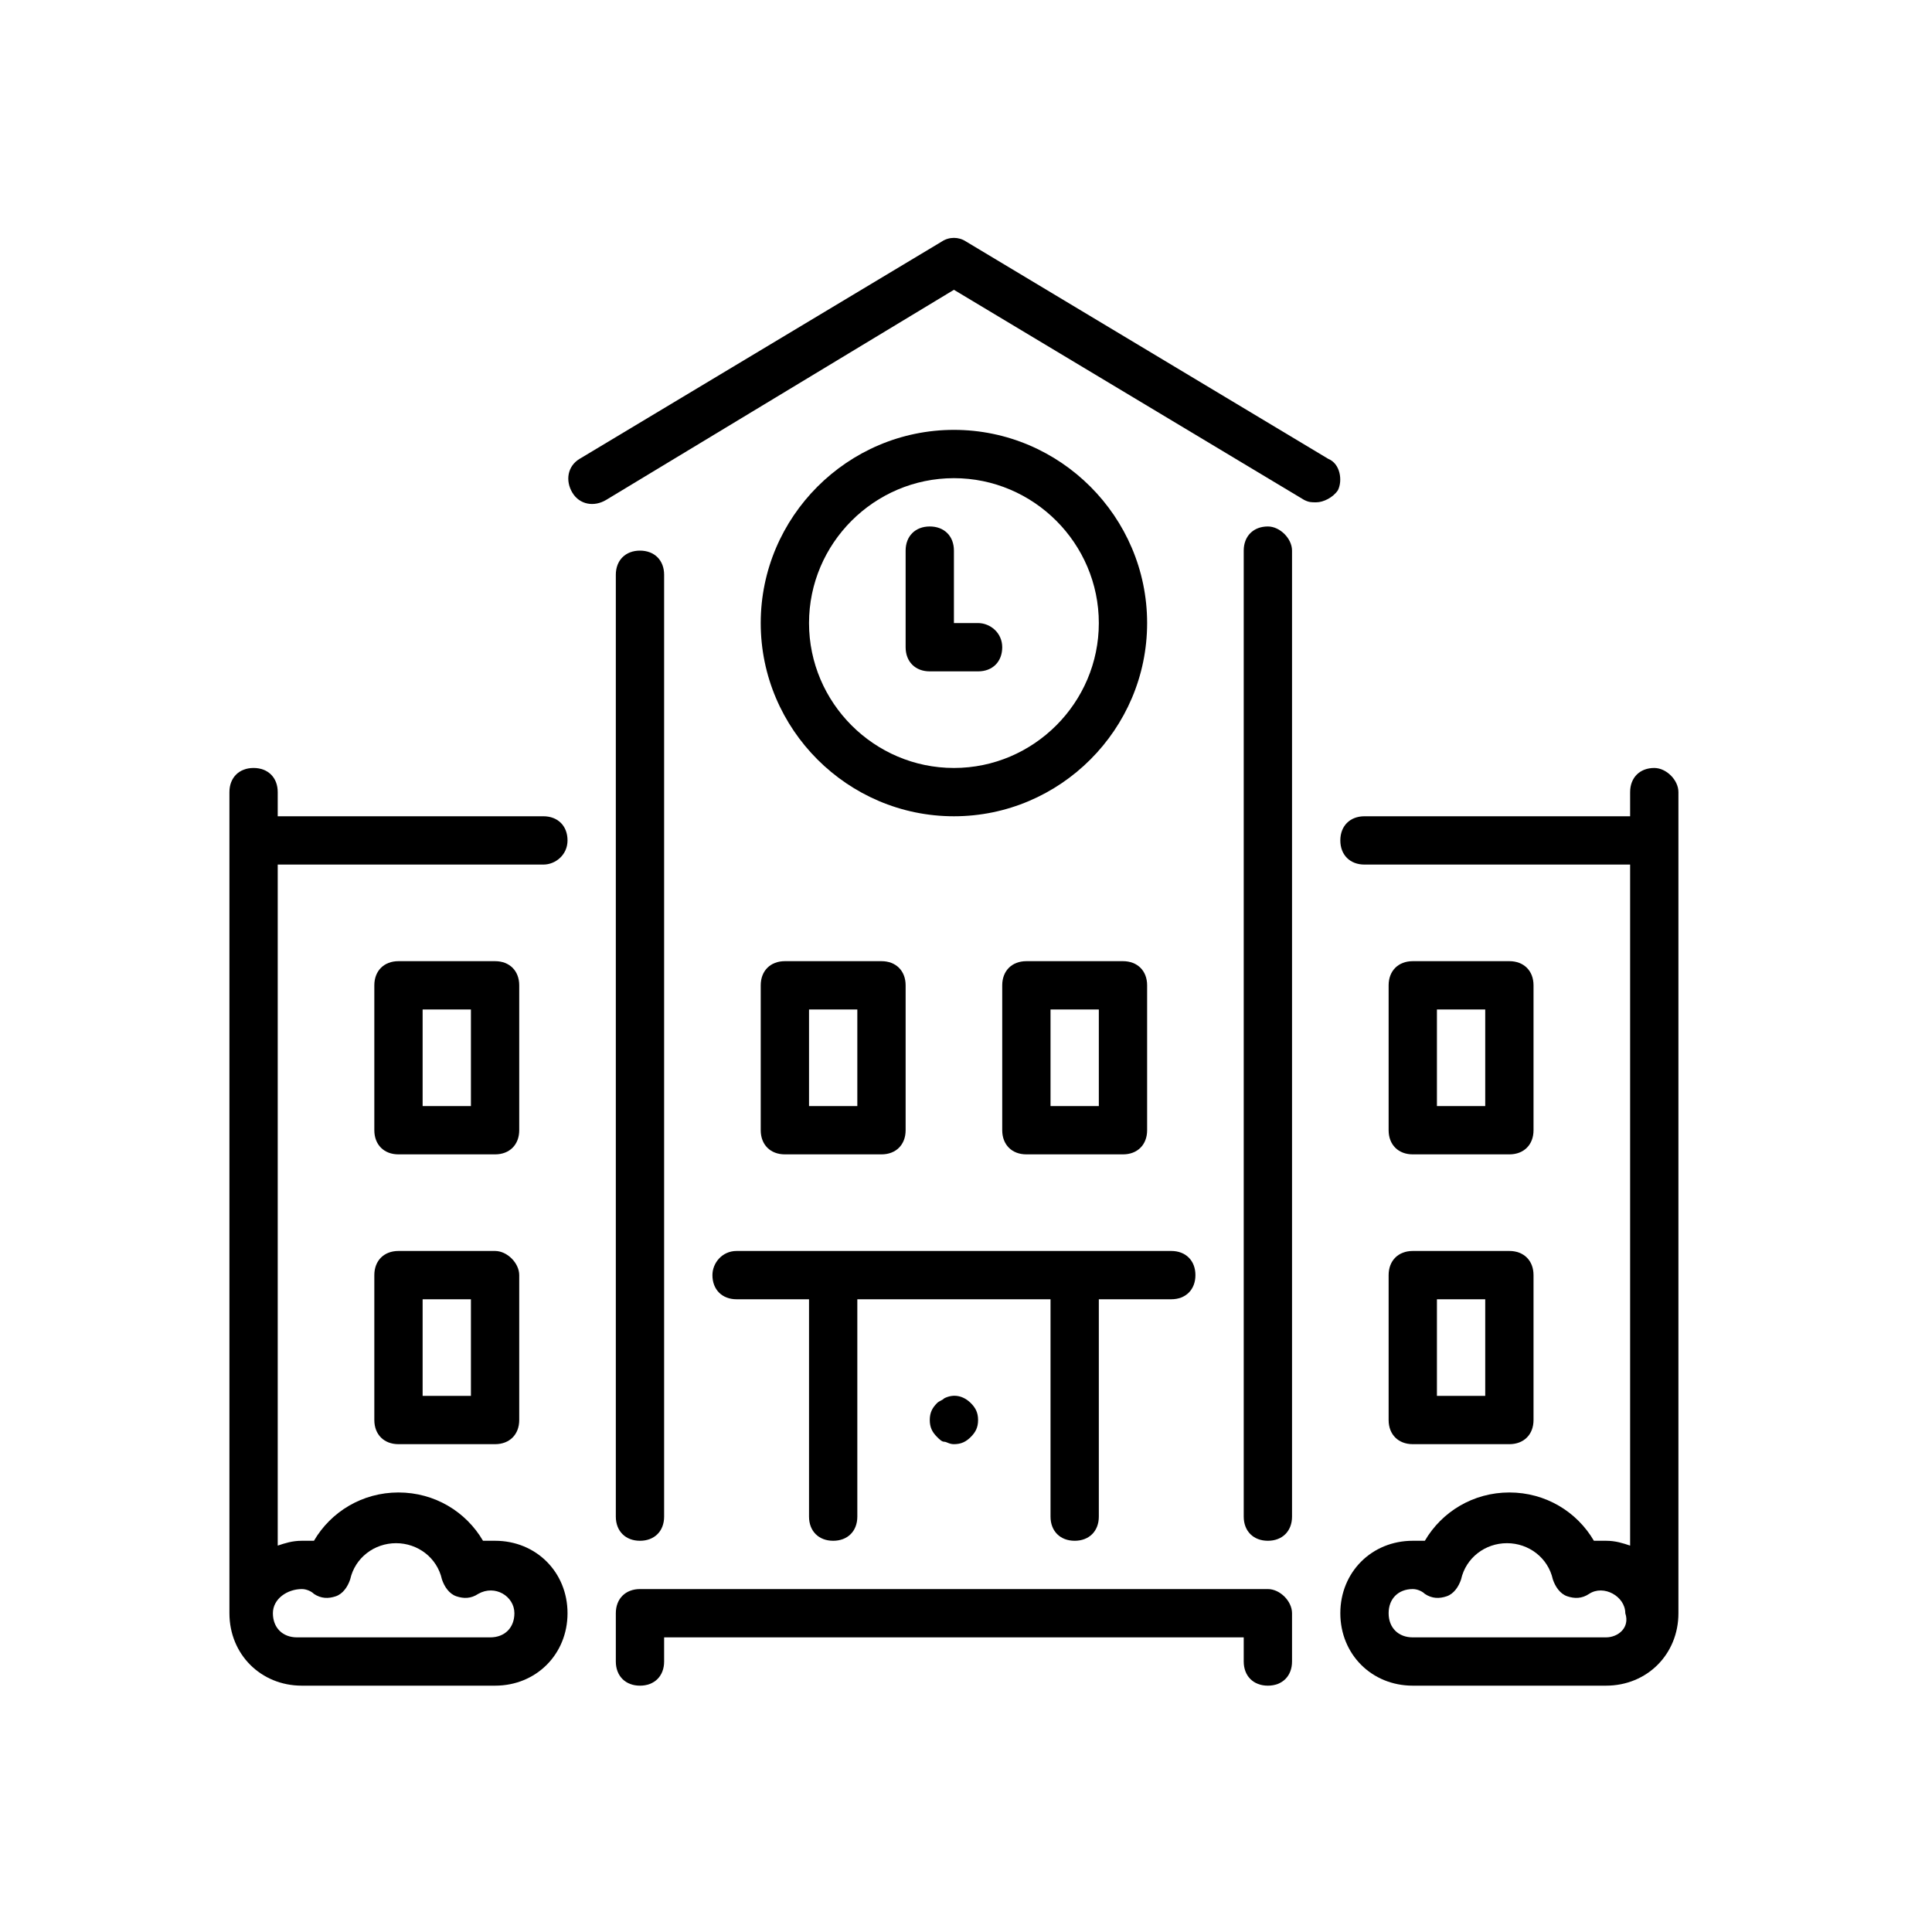
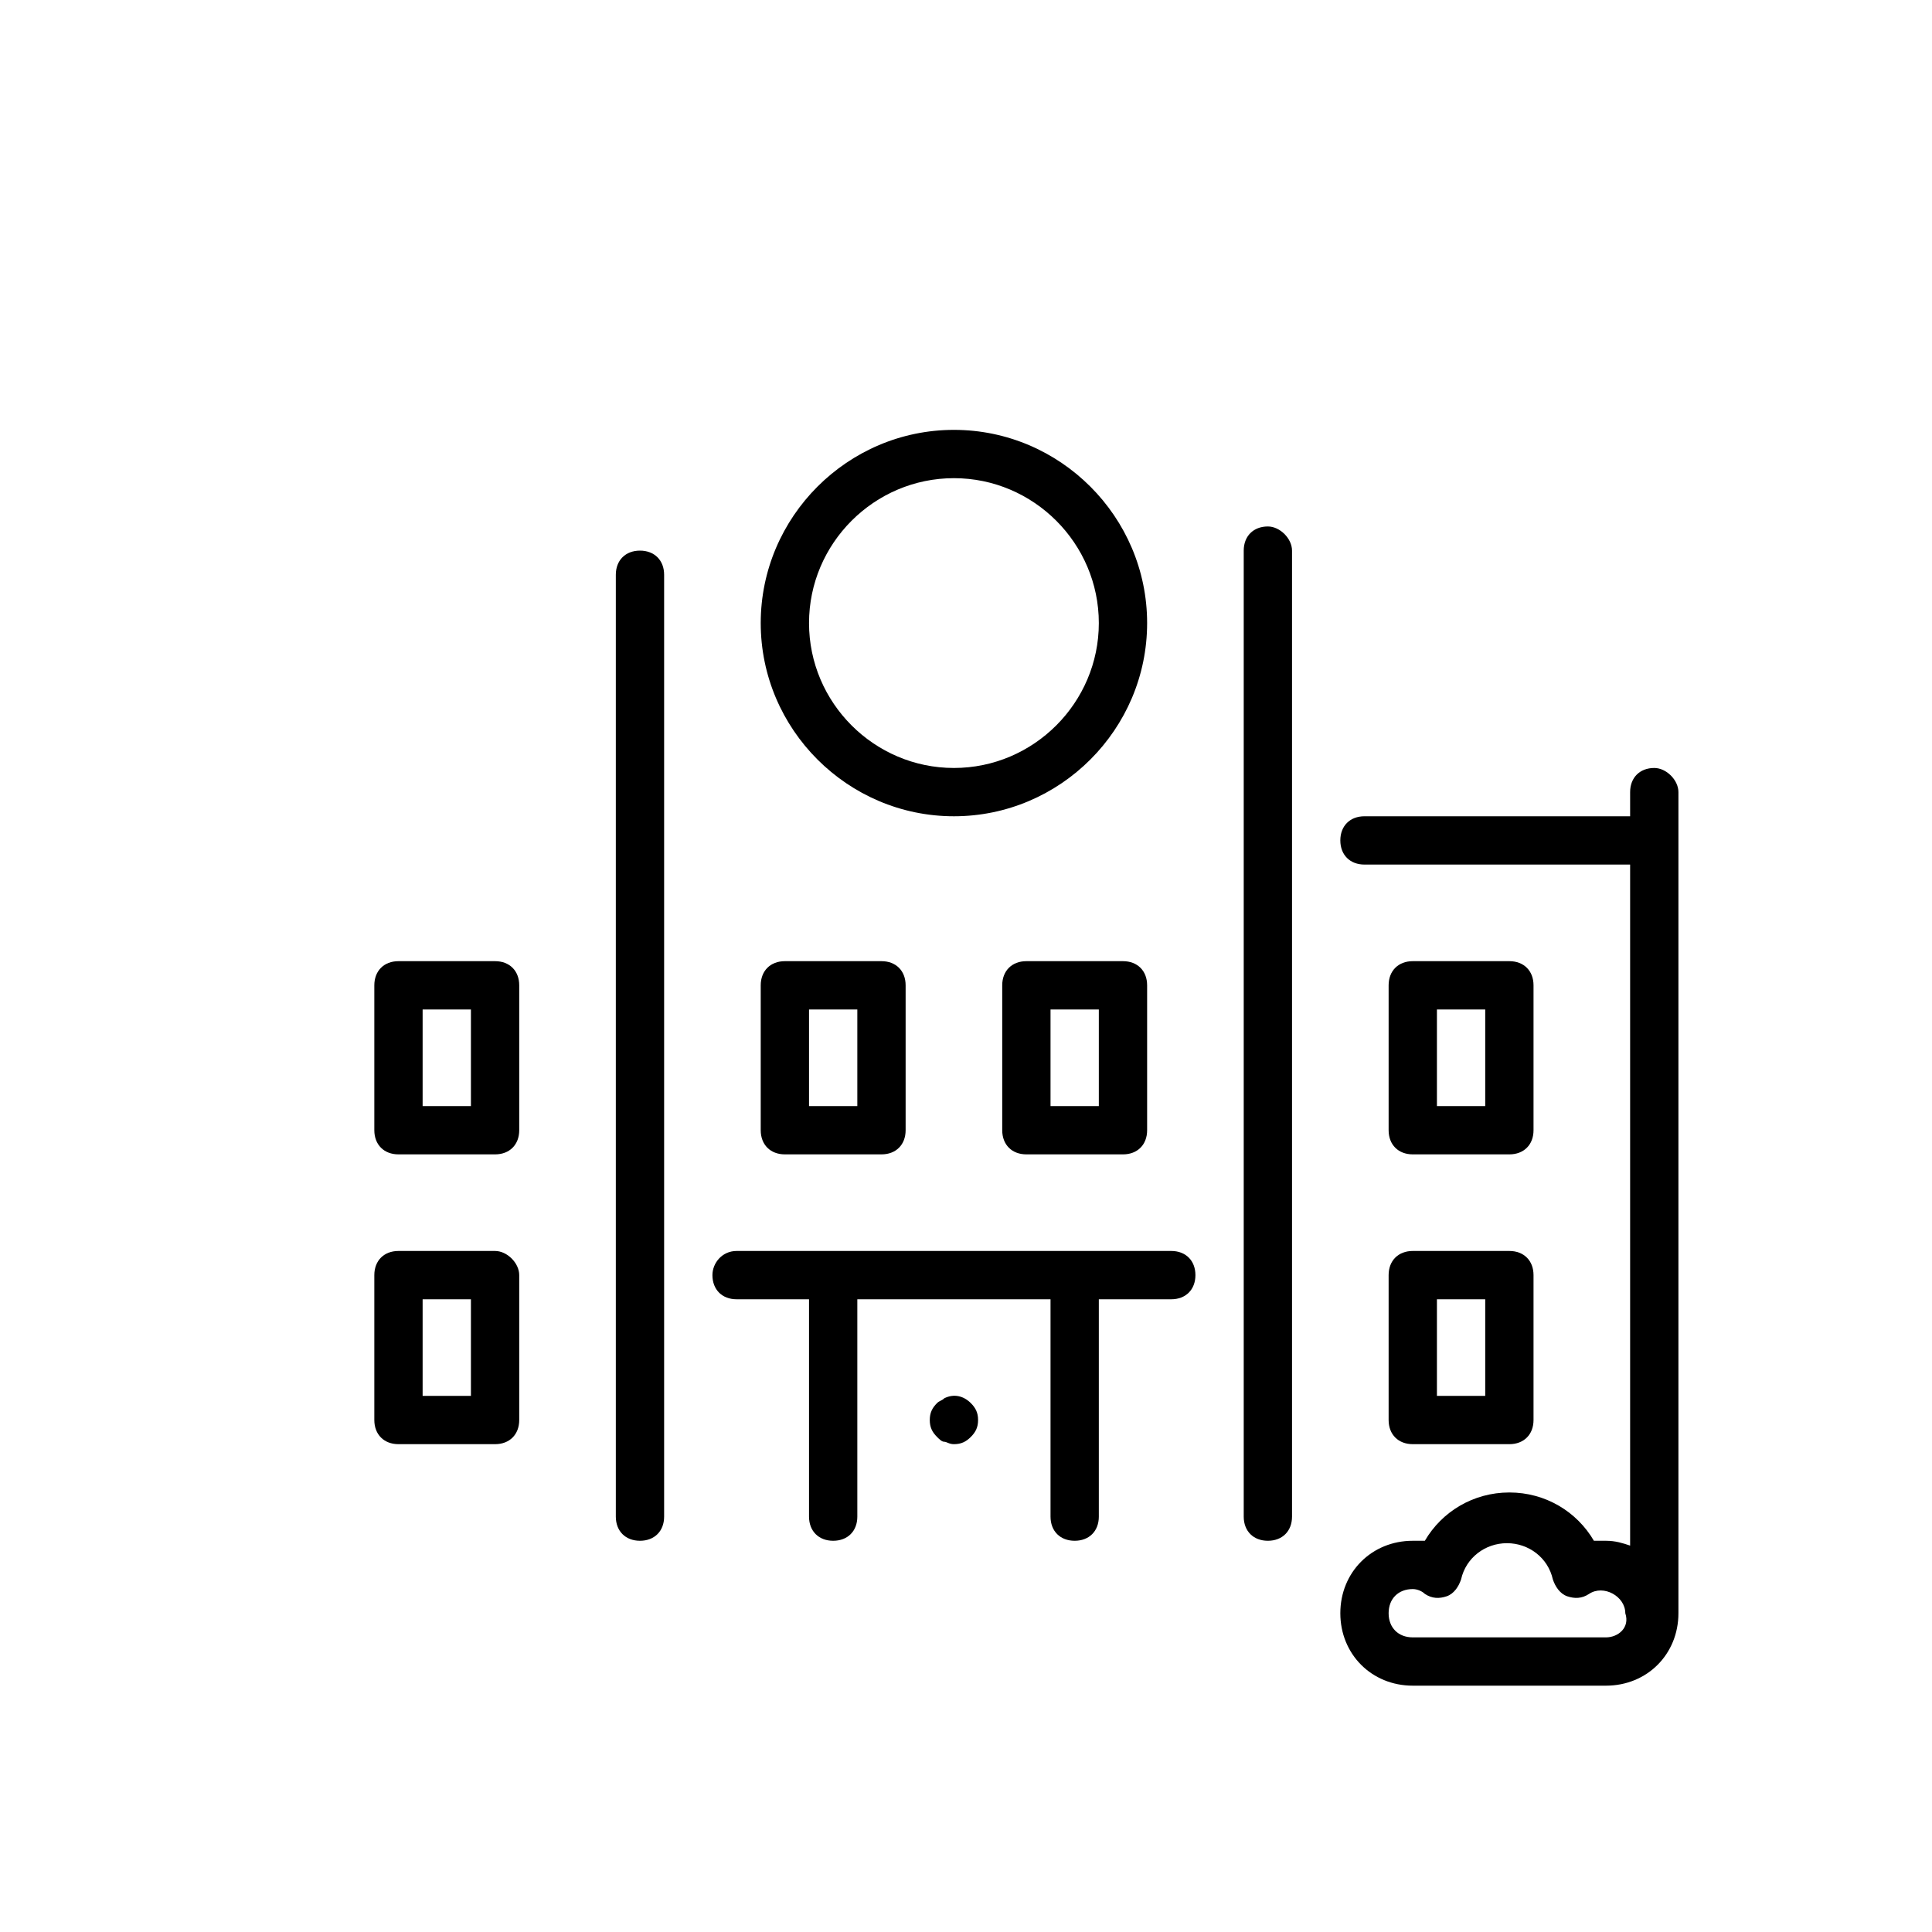
<svg xmlns="http://www.w3.org/2000/svg" version="1.1" id="Calque_1" x="0px" y="0px" viewBox="0 0 80 80" style="enable-background:new 0 0 80 80;" xml:space="preserve">
  <g>
    <path d="M52.5,21.8c-0.6,0-1,0.4-1,1v40c0,0.6,0.4,1,1,1s1-0.4,1-1v-40C53.5,22.3,53,21.8,52.5,21.8z" />
-     <path d="M55,19l-15-9c-0.3-0.2-0.7-0.2-1,0l-15,9c-0.5,0.3-0.6,0.9-0.3,1.4c0.3,0.5,0.9,0.6,1.4,0.3L39.5,12L54,20.7   c0.2,0.1,0.3,0.1,0.5,0.1c0.3,0,0.7-0.2,0.9-0.5C55.6,19.9,55.5,19.2,55,19z" />
    <path d="M26.5,63.8c0.6,0,1-0.4,1-1v-39c0-0.6-0.4-1-1-1s-1,0.4-1,1v39C25.5,63.4,25.9,63.8,26.5,63.8z" />
    <path d="M68.5,31.8c-0.6,0-1,0.4-1,1v1h-11c-0.6,0-1,0.4-1,1s0.4,1,1,1h11V64c-0.3-0.1-0.6-0.2-1-0.2c-0.2,0-0.3,0-0.5,0   c-0.7-1.2-2-2-3.5-2s-2.8,0.8-3.5,2c-0.2,0-0.3,0-0.5,0c-1.7,0-3,1.3-3,3s1.3,3,3,3h8c1.7,0,3-1.3,3-3v-34   C69.5,32.3,69,31.8,68.5,31.8z M66.5,67.8h-8c-0.6,0-1-0.4-1-1s0.4-1,1-1c0.2,0,0.4,0.1,0.5,0.2c0.3,0.2,0.6,0.2,0.9,0.1   c0.3-0.1,0.5-0.4,0.6-0.7c0.2-0.9,1-1.5,1.9-1.5s1.7,0.6,1.9,1.5c0.1,0.3,0.3,0.6,0.6,0.7c0.3,0.1,0.6,0.1,0.9-0.1   c0.6-0.4,1.5,0.1,1.5,0.8C67.5,67.4,67,67.8,66.5,67.8z" />
    <path d="M42.5,39.8c-0.6,0-1,0.4-1,1v6c0,0.6,0.4,1,1,1h4c0.6,0,1-0.4,1-1v-6c0-0.6-0.4-1-1-1H42.5z M45.5,45.8h-2v-4h2V45.8z" />
    <path d="M58.5,47.8h4c0.6,0,1-0.4,1-1v-6c0-0.6-0.4-1-1-1h-4c-0.6,0-1,0.4-1,1v6C57.5,47.4,57.9,47.8,58.5,47.8z M59.5,41.8h2v4h-2   V41.8z" />
    <path d="M57.5,58.8c0,0.6,0.4,1,1,1h4c0.6,0,1-0.4,1-1v-6c0-0.6-0.4-1-1-1h-4c-0.6,0-1,0.4-1,1V58.8z M59.5,53.8h2v4h-2V53.8z" />
    <path d="M31.5,46.8c0,0.6,0.4,1,1,1h4c0.6,0,1-0.4,1-1v-6c0-0.6-0.4-1-1-1h-4c-0.6,0-1,0.4-1,1V46.8z M33.5,41.8h2v4h-2V41.8z" />
    <path d="M29.5,52.8c0,0.6,0.4,1,1,1h3v9c0,0.6,0.4,1,1,1s1-0.4,1-1v-9h8v9c0,0.6,0.4,1,1,1s1-0.4,1-1v-9h3c0.6,0,1-0.4,1-1   s-0.4-1-1-1h-18C29.9,51.8,29.5,52.3,29.5,52.8z" />
    <path d="M39.1,57.9c-0.1,0.1-0.2,0.1-0.3,0.2c-0.2,0.2-0.3,0.4-0.3,0.7c0,0.3,0.1,0.5,0.3,0.7c0.1,0.1,0.2,0.2,0.3,0.2   c0.1,0,0.2,0.1,0.4,0.1c0.3,0,0.5-0.1,0.7-0.3c0.2-0.2,0.3-0.4,0.3-0.7c0-0.3-0.1-0.5-0.3-0.7C39.9,57.8,39.5,57.7,39.1,57.9z" />
-     <path d="M23.5,34.8c0-0.6-0.4-1-1-1h-11v-1c0-0.6-0.4-1-1-1s-1,0.4-1,1v34c0,1.7,1.3,3,3,3h8c1.7,0,3-1.3,3-3s-1.3-3-3-3   c-0.2,0-0.3,0-0.5,0c-0.7-1.2-2-2-3.5-2s-2.8,0.8-3.5,2c-0.2,0-0.3,0-0.5,0c-0.4,0-0.7,0.1-1,0.2V35.8h11   C23,35.8,23.5,35.4,23.5,34.8z M12.5,65.8c0.2,0,0.4,0.1,0.5,0.2c0.3,0.2,0.6,0.2,0.9,0.1c0.3-0.1,0.5-0.4,0.6-0.7   c0.2-0.9,1-1.5,1.9-1.5s1.7,0.6,1.9,1.5c0.1,0.3,0.3,0.6,0.6,0.7c0.3,0.1,0.6,0.1,0.9-0.1c0.7-0.4,1.5,0.1,1.5,0.8c0,0.6-0.4,1-1,1   h-8c-0.6,0-1-0.4-1-1S11.9,65.8,12.5,65.8z" />
    <path d="M39.5,17.8c-4.4,0-8,3.6-8,8s3.6,8,8,8s8-3.6,8-8S43.9,17.8,39.5,17.8z M39.5,31.8c-3.3,0-6-2.7-6-6s2.7-6,6-6s6,2.7,6,6   S42.8,31.8,39.5,31.8z" />
-     <path d="M40.5,25.8h-1v-3c0-0.6-0.4-1-1-1s-1,0.4-1,1v4c0,0.6,0.4,1,1,1h2c0.6,0,1-0.4,1-1S41,25.8,40.5,25.8z" />
    <path d="M21.5,40.8c0-0.6-0.4-1-1-1h-4c-0.6,0-1,0.4-1,1v6c0,0.6,0.4,1,1,1h4c0.6,0,1-0.4,1-1V40.8z M19.5,45.8h-2v-4h2V45.8z" />
    <path d="M20.5,51.8h-4c-0.6,0-1,0.4-1,1v6c0,0.6,0.4,1,1,1h4c0.6,0,1-0.4,1-1v-6C21.5,52.3,21,51.8,20.5,51.8z M19.5,57.8h-2v-4h2   V57.8z" />
-     <path d="M52.5,65.8h-26c-0.6,0-1,0.4-1,1v2c0,0.6,0.4,1,1,1s1-0.4,1-1v-1h24v1c0,0.6,0.4,1,1,1s1-0.4,1-1v-2   C53.5,66.3,53,65.8,52.5,65.8z" />
  </g>
</svg>